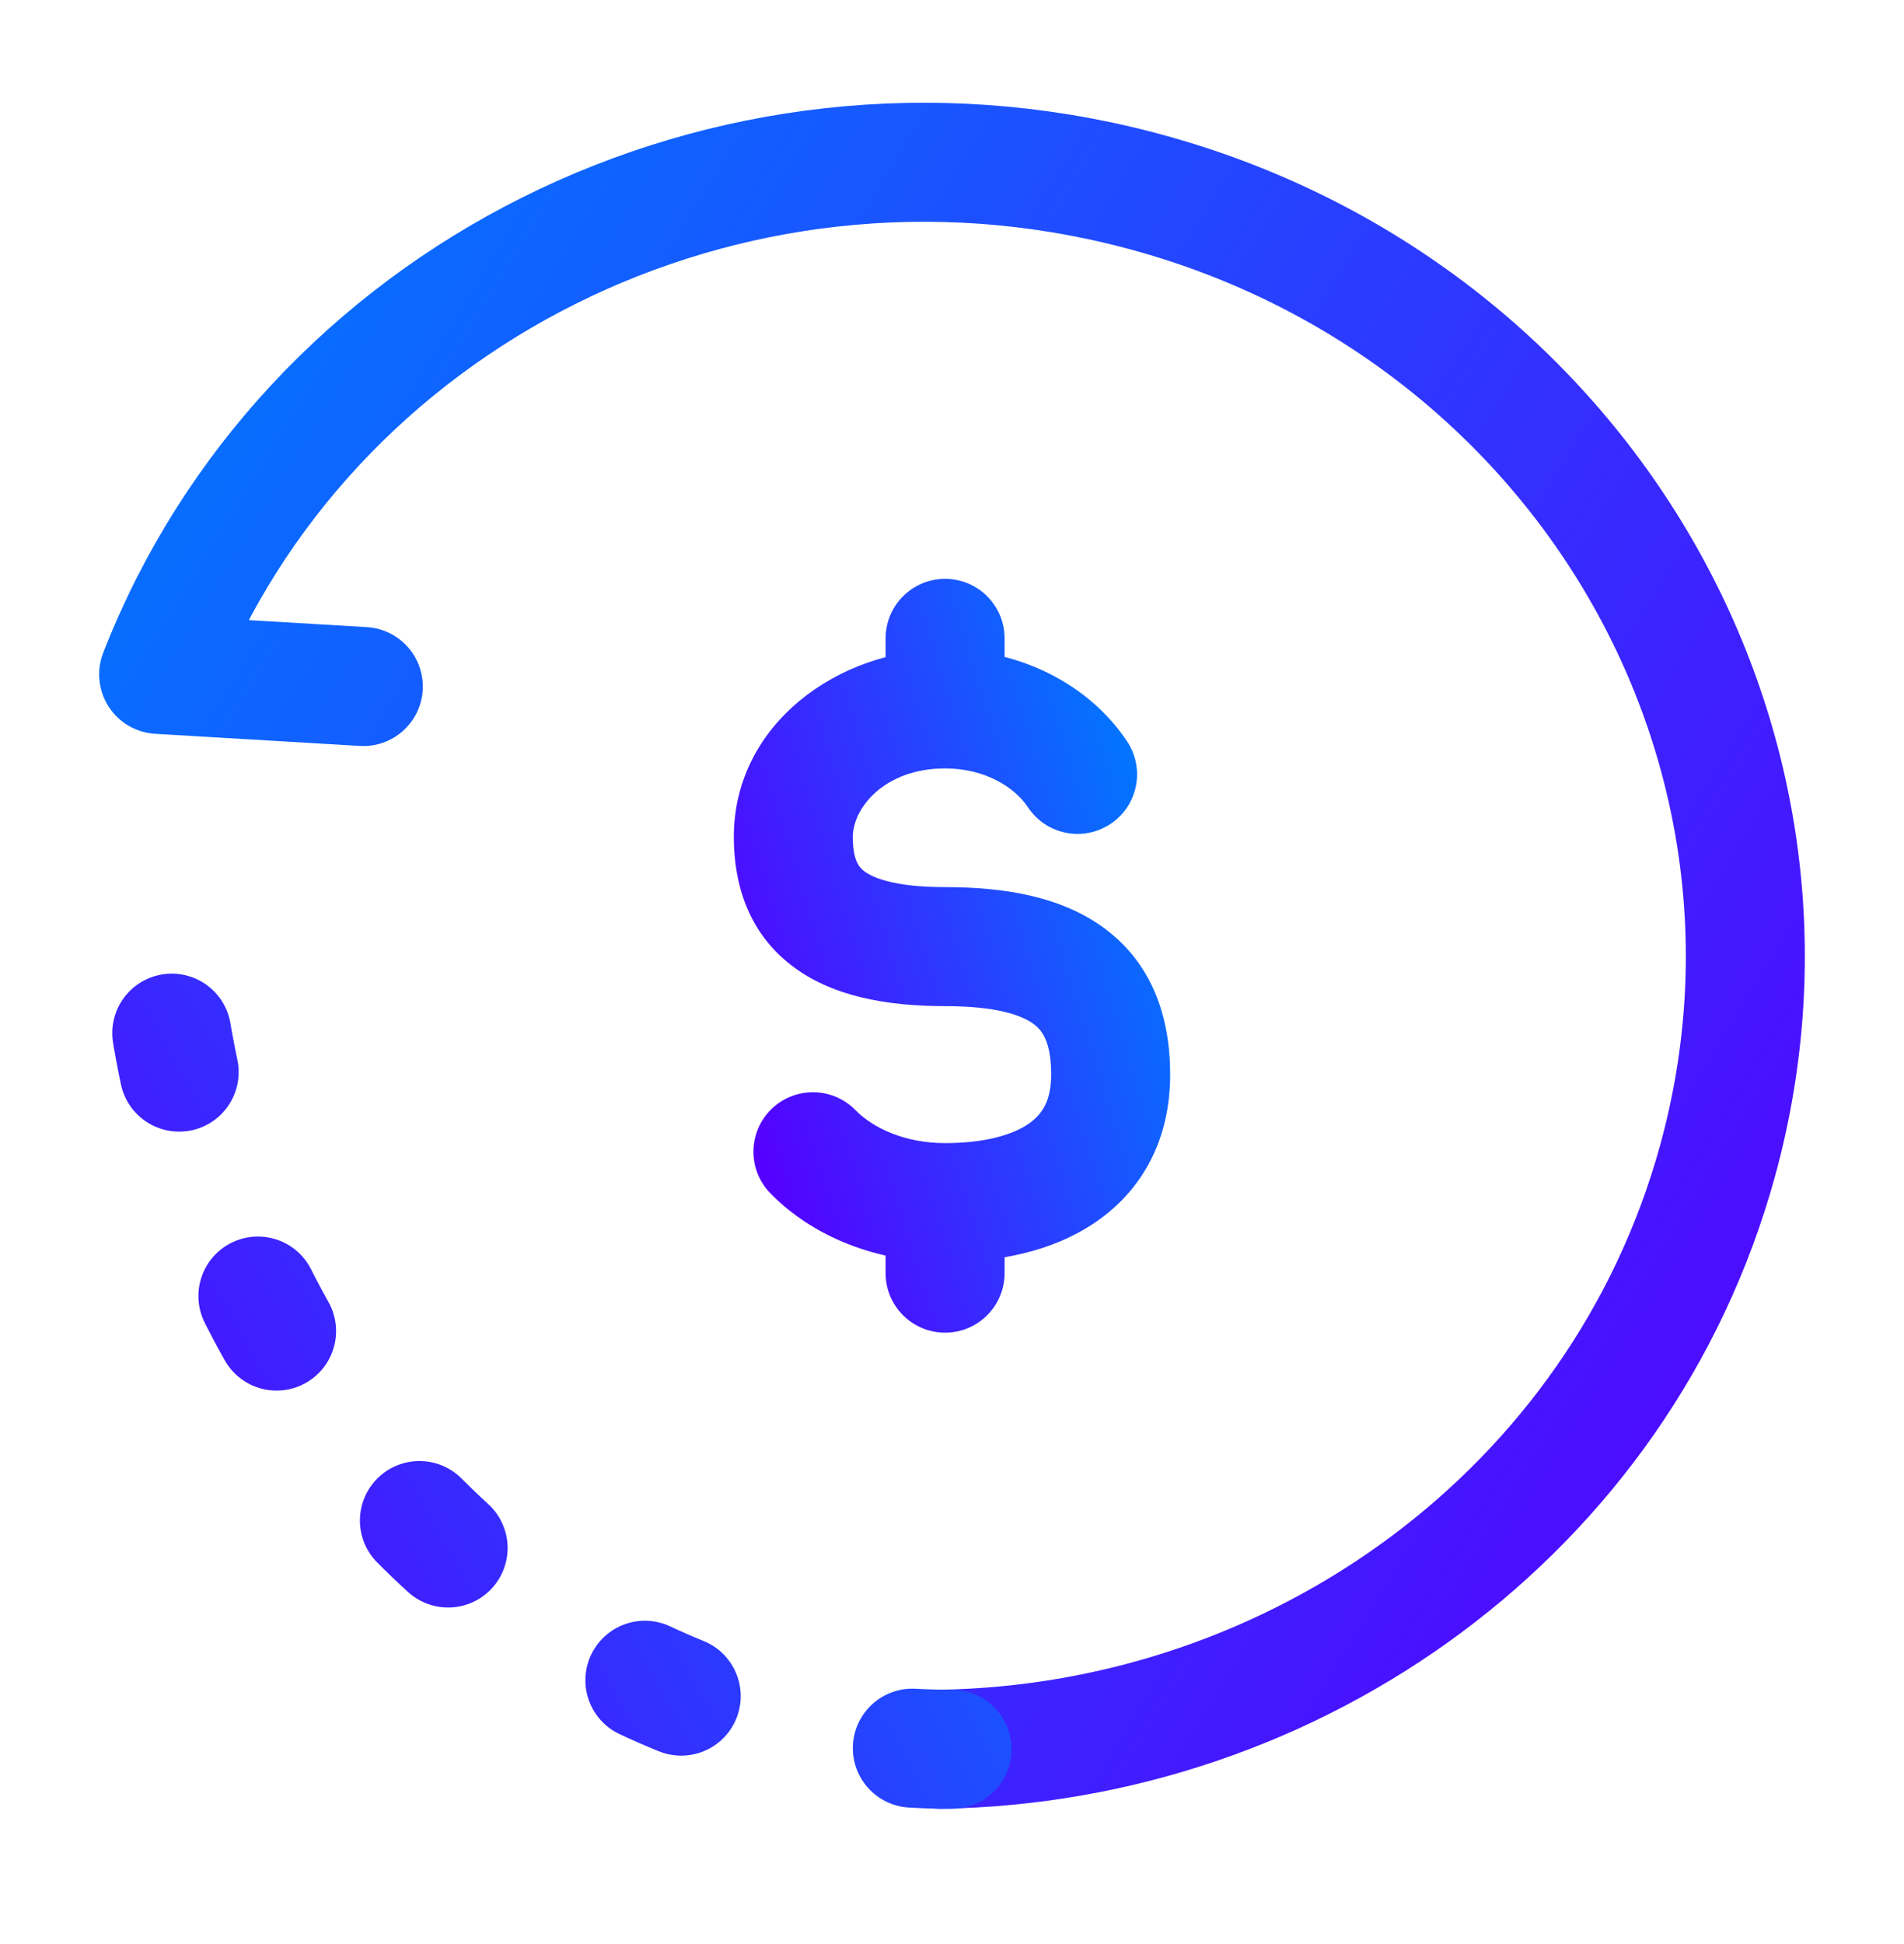
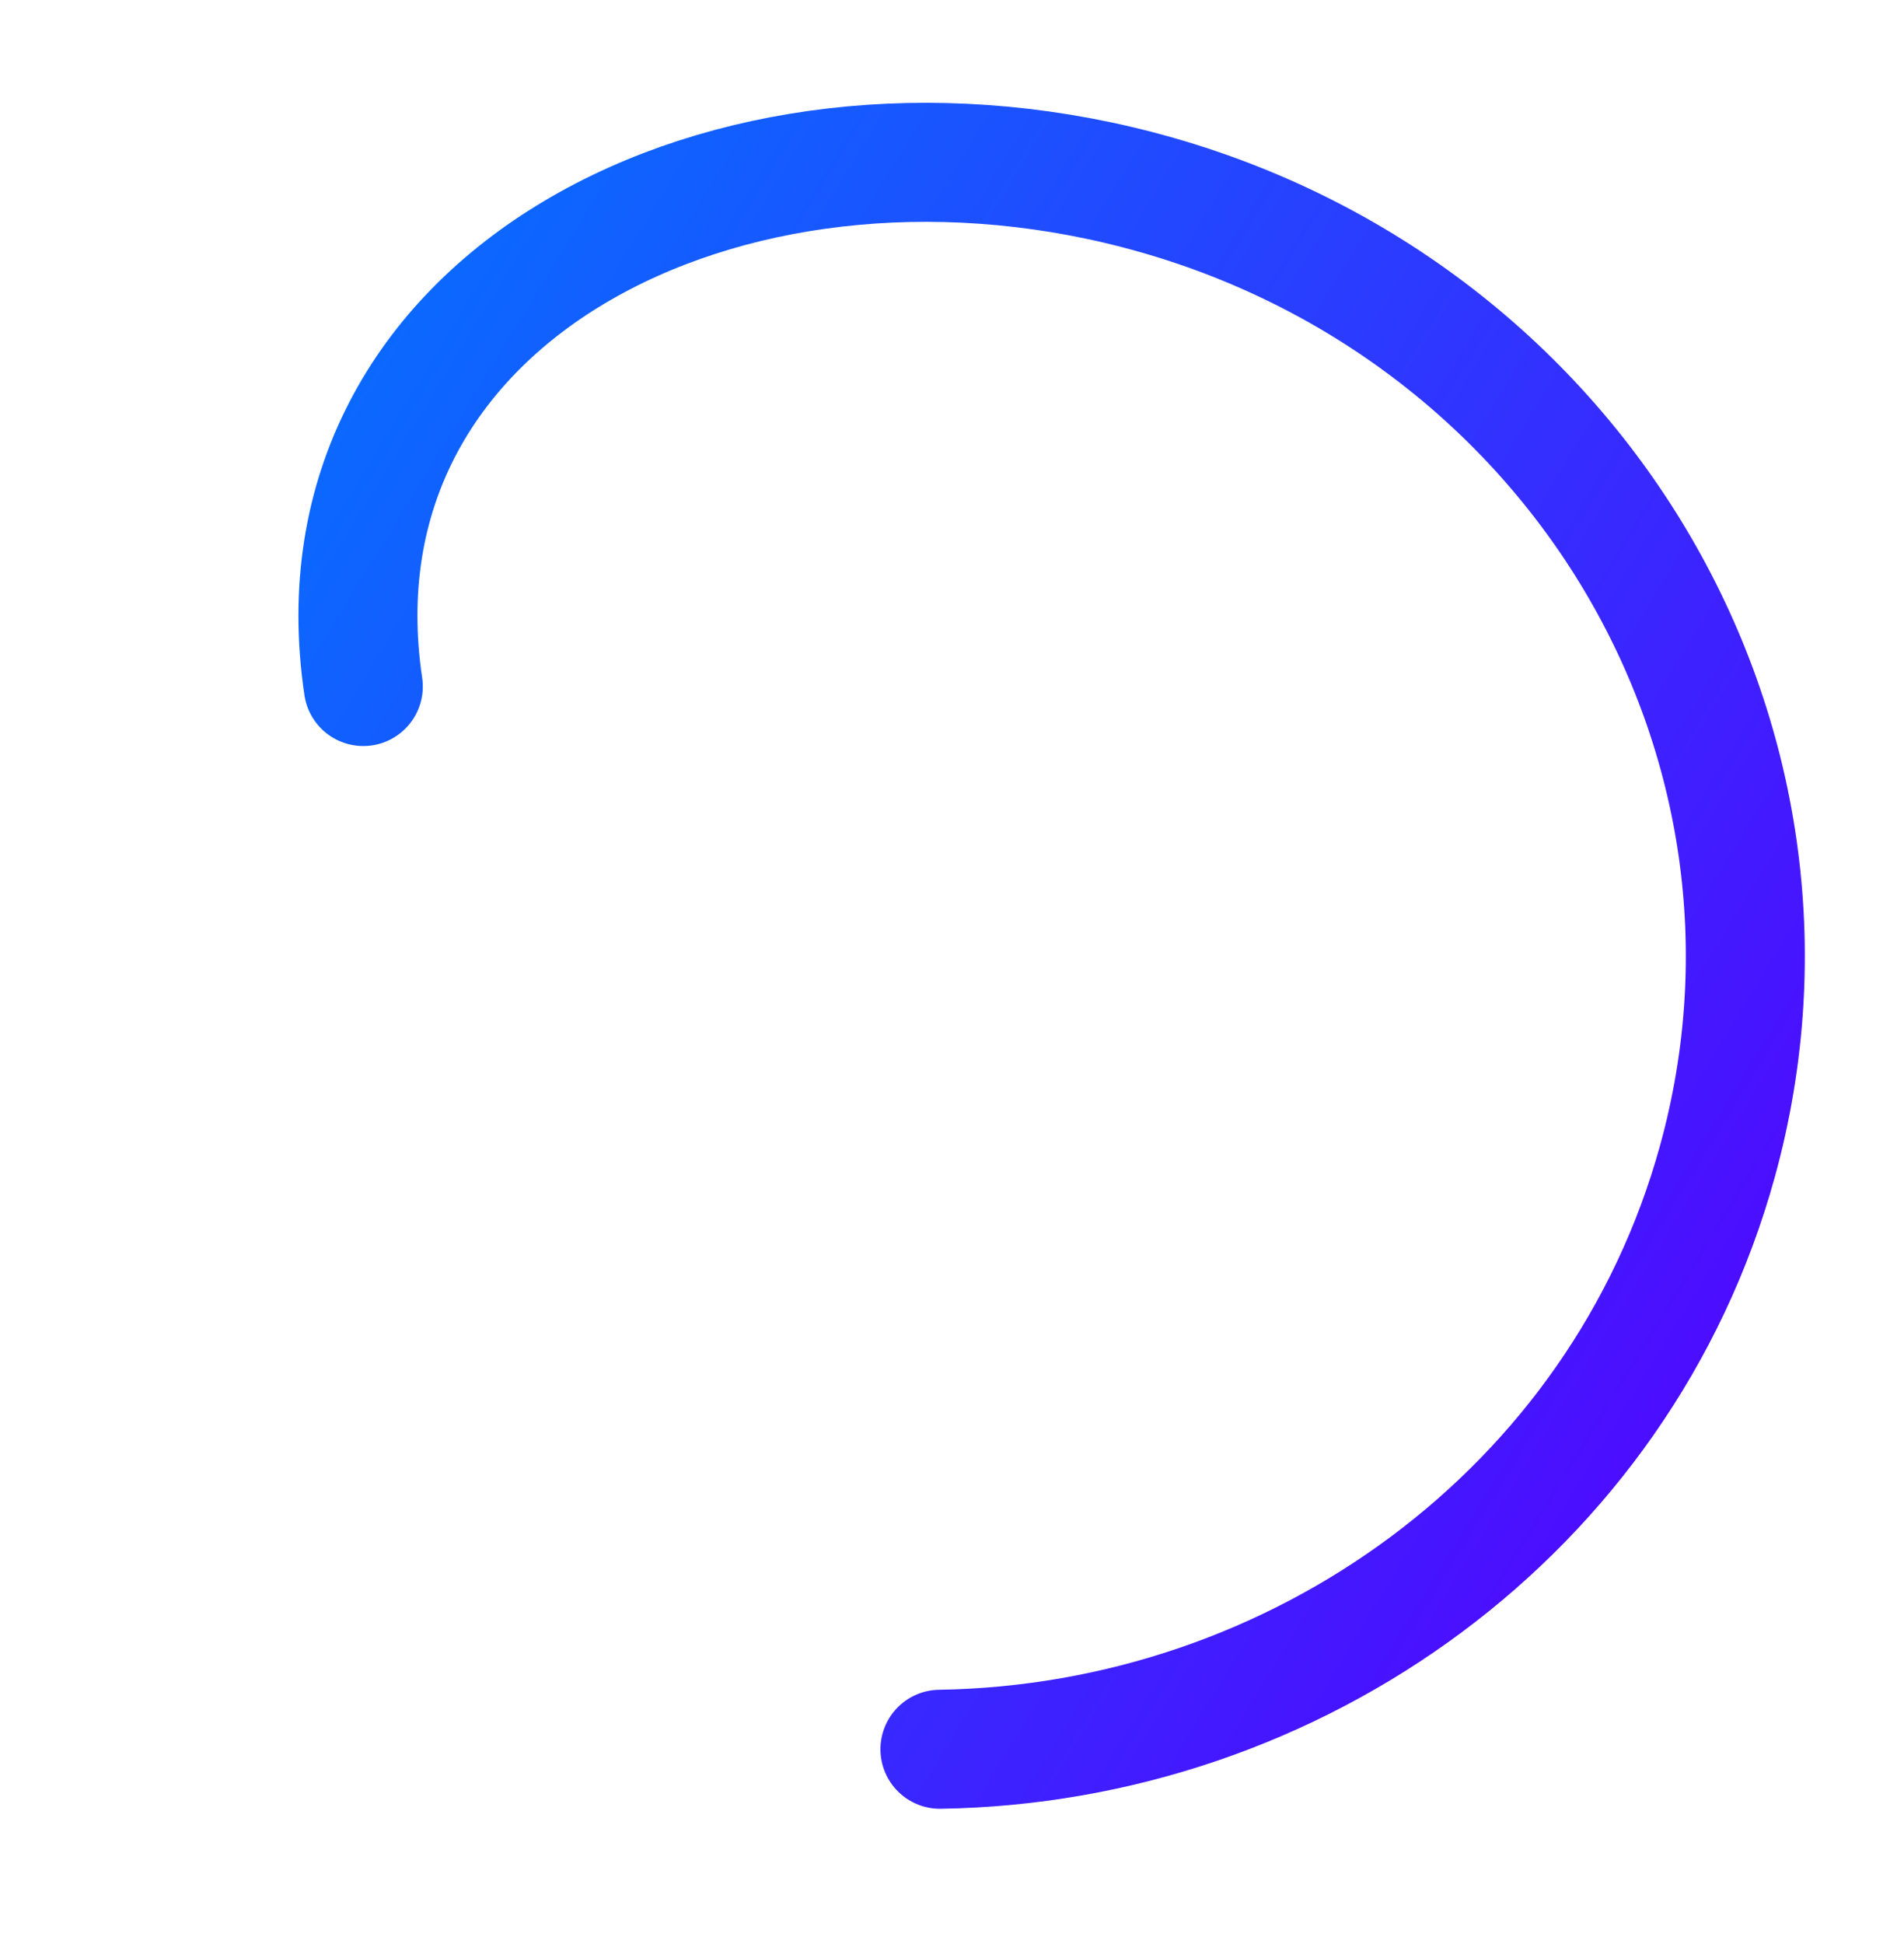
<svg xmlns="http://www.w3.org/2000/svg" width="48" height="49" viewBox="0 0 48 49" fill="none">
-   <path d="M25.326 16.09C25.326 15.261 24.654 14.59 23.826 14.59C22.998 14.59 22.326 15.261 22.326 16.09L25.326 16.09ZM22.326 32.09C22.326 32.918 22.998 33.59 23.826 33.59C24.654 33.59 25.326 32.918 25.326 32.09H22.326ZM25.916 20.349C26.375 21.039 27.306 21.226 27.996 20.767C28.686 20.309 28.873 19.378 28.415 18.688L25.916 20.349ZM21.567 27.981C20.988 27.389 20.038 27.378 19.445 27.957C18.853 28.536 18.842 29.486 19.422 30.078L21.567 27.981ZM23.826 22.36C22.558 22.36 22.004 22.125 21.785 21.957C21.654 21.856 21.5 21.677 21.5 21.094H18.5C18.5 22.293 18.868 23.497 19.954 24.334C20.953 25.102 22.312 25.36 23.826 25.36V22.36ZM21.5 21.094C21.5 20.37 22.292 19.368 23.826 19.368V16.368C21.134 16.368 18.5 18.255 18.5 21.094H21.5ZM26.5 27.086C26.5 27.765 26.259 28.1 25.929 28.327C25.517 28.609 24.814 28.812 23.826 28.812L23.826 31.812C25.143 31.812 26.527 31.555 27.626 30.8C28.807 29.99 29.5 28.711 29.5 27.086L26.5 27.086ZM23.826 25.36C25.109 25.36 25.754 25.584 26.06 25.811C26.268 25.966 26.5 26.254 26.5 27.086L29.5 27.086C29.5 25.613 29.037 24.288 27.853 23.406C26.767 22.597 25.326 22.36 23.826 22.36V25.36ZM25.326 17.868L25.326 16.09L22.326 16.09L22.326 17.868L25.326 17.868ZM22.326 30.312V32.09H25.326V30.312H22.326ZM23.826 19.368C24.815 19.368 25.57 19.828 25.916 20.349L28.415 18.688C27.451 17.239 25.706 16.368 23.826 16.368V19.368ZM23.826 28.812C22.816 28.812 22.012 28.436 21.567 27.981L19.422 30.078C20.5 31.181 22.114 31.812 23.826 31.812L23.826 28.812Z" fill="url(#paint0_linear_8087_425)" />
-   <path d="M9.159 17.304L4 16.998C7.698 7.5 18.315 2.09 28.667 4.779C39.692 7.644 46.241 18.613 43.294 29.279C40.857 38.1 32.687 43.951 23.696 44.09" stroke="url(#paint1_linear_8087_425)" stroke-width="3" stroke-linecap="round" stroke-linejoin="round" />
-   <path d="M24 44.09C13 44.09 4 34.09 4 22.09" stroke="url(#paint2_linear_8087_425)" stroke-width="3" stroke-linecap="round" stroke-linejoin="round" stroke-dasharray="1 6" />
+   <path d="M9.159 17.304C7.698 7.5 18.315 2.09 28.667 4.779C39.692 7.644 46.241 18.613 43.294 29.279C40.857 38.1 32.687 43.951 23.696 44.09" stroke="url(#paint1_linear_8087_425)" stroke-width="3" stroke-linecap="round" stroke-linejoin="round" />
  <defs>
    <linearGradient id="paint0_linear_8087_425" x1="28" y1="16.09" x2="16.196" y2="19.72" gradientUnits="userSpaceOnUse">
      <stop stop-color="#0078FF" />
      <stop offset="1" stop-color="#5500FF" />
    </linearGradient>
    <linearGradient id="paint1_linear_8087_425" x1="4" y1="4.09" x2="50.872" y2="32.916" gradientUnits="userSpaceOnUse">
      <stop stop-color="#0078FF" />
      <stop offset="1" stop-color="#5500FF" />
    </linearGradient>
    <linearGradient id="paint2_linear_8087_425" x1="24" y1="22.09" x2="-0.608" y2="35.848" gradientUnits="userSpaceOnUse">
      <stop stop-color="#0078FF" />
      <stop offset="1" stop-color="#5500FF" />
    </linearGradient>
  </defs>
</svg>